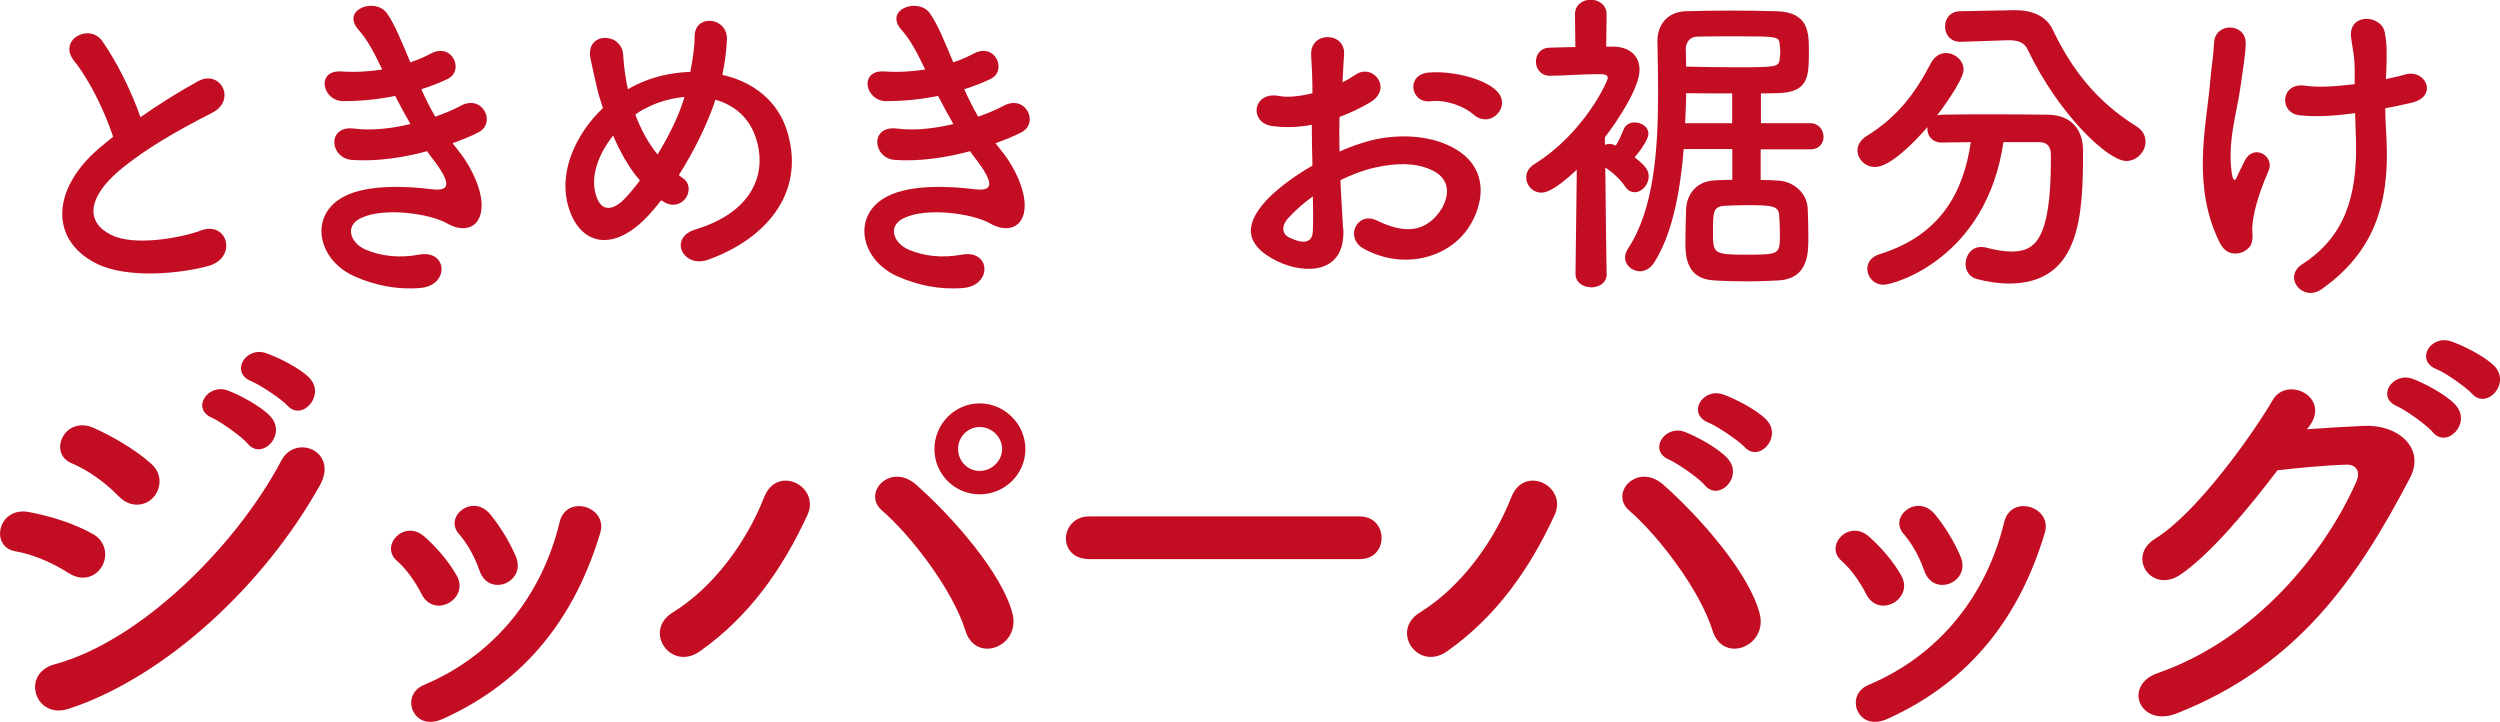
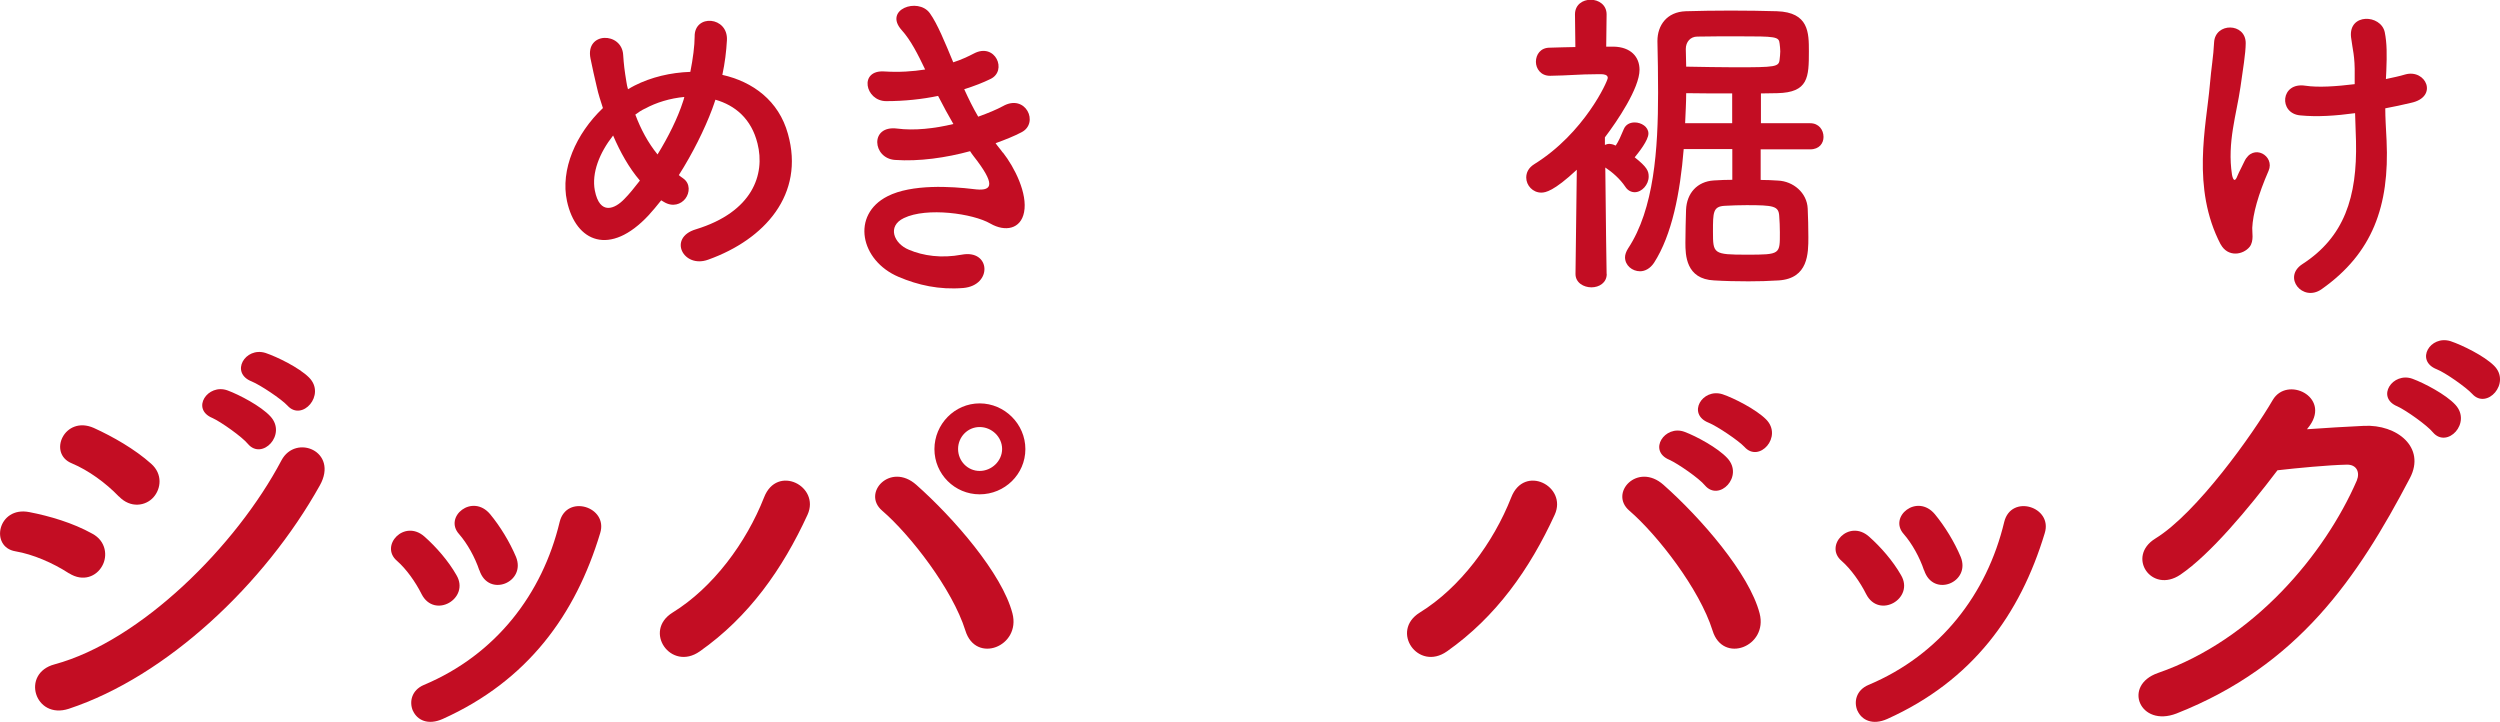
<svg xmlns="http://www.w3.org/2000/svg" id="Layer_2" data-name="Layer 2" viewBox="0 0 191.32 55.25">
  <defs>
    <style>
      .cls-1 {
        fill: #c30d23;
      }
    </style>
  </defs>
  <g id="present_campaign" data-name="present campaign">
    <g>
      <g>
-         <path class="cls-1" d="M5.68,4.67c-1.3-1.6,1.15-2.95,2.15-1.52,1.07,1.52,2.2,3.75,2.92,5.82,1.35-.95,2.77-1.85,4.4-2.75,1.7-.95,3,1.45,1.07,2.42-2.55,1.3-5.12,2.75-7.1,4.42-2.47,2.1-2.55,3.97-.6,4.92,1.75.88,5.32.23,6.82-.33,2.1-.8,2.85,2.08.62,2.7-1.97.55-6.15,1.05-8.62-.2-3.6-1.83-3.45-5.87.6-9.1.25-.2.47-.4.72-.58-.65-1.97-1.85-4.42-3-5.82Z" />
-         <path class="cls-1" d="M35.19,11.67c.9,1.15,1.9,3.15,1.62,4.57-.25,1.3-1.45,1.52-2.57.87-1.32-.77-4.87-1.27-6.62-.42-1.3.62-.77,1.95.38,2.42,1.1.47,2.5.67,4.05.38,2.22-.42,2.38,2.35.12,2.55-1.85.15-3.47-.22-4.95-.85-2.95-1.25-3.65-4.75-.85-6.17,1.85-.95,4.92-.75,6.57-.55,1.35.18,1.75-.2.3-2.15-.18-.25-.38-.47-.55-.75-1.83.5-3.9.8-5.75.67-1.72-.12-1.95-2.67.17-2.4,1.3.17,2.87,0,4.3-.35-.38-.65-.77-1.37-1.17-2.15-1.2.25-2.55.4-3.97.4-1.62,0-2.12-2.42-.12-2.27,1.1.07,2.15,0,3.1-.15-.55-1.15-1.1-2.25-1.8-3.02-1.4-1.57,1.25-2.52,2.15-1.3.58.8,1.17,2.25,1.8,3.77.62-.2,1.15-.45,1.57-.67,1.65-.88,2.6,1.33,1.27,1.95-.57.28-1.22.53-2,.78.33.72.67,1.42,1.07,2.1.78-.28,1.42-.55,1.88-.8,1.75-1,2.82,1.3,1.42,2-.53.28-1.2.55-1.97.83.17.25.38.47.55.72Z" />
        <path class="cls-1" d="M49.64,16.47c-2.95,3.17-5.57,2.07-6.25-1.08-.52-2.4.68-5.15,2.75-7.12-.17-.52-.35-1.07-.47-1.62-.12-.5-.38-1.65-.48-2.17-.42-2.07,2.4-2.05,2.5-.28.05.75.1,1.17.25,2.08.02.17.07.38.12.55.18-.1.33-.2.5-.28,1.28-.65,2.77-1,4.27-1.05.2-1,.33-2.02.33-2.7-.03-1.75,2.57-1.55,2.47.28-.05.87-.15,1.7-.35,2.65,2.32.52,4.32,1.97,5.02,4.52,1.3,4.62-1.77,8.07-6.1,9.62-1.9.7-3.12-1.67-.95-2.32,4.35-1.33,5.32-4.2,4.72-6.57-.47-1.9-1.72-2.92-3.22-3.35-.08.22-.15.47-.25.72-.58,1.55-1.5,3.4-2.55,5.05.1.08.2.17.33.25.57.4.5,1.12.17,1.55s-.97.67-1.65.25c-.08-.05-.12-.08-.2-.12-.33.42-.65.8-.97,1.15ZM46.92,10.37c-1.05,1.33-1.65,2.87-1.4,4.2.38,1.95,1.55,1.4,2.25.67.38-.38.78-.88,1.2-1.42-.83-.97-1.5-2.17-2.05-3.45ZM49.34,8.32c-.25.12-.5.28-.72.45.42,1.12.97,2.15,1.7,3.05.83-1.35,1.55-2.8,1.95-4.05.03-.1.08-.22.1-.35-1.08.1-2.15.42-3.02.9Z" />
        <path class="cls-1" d="M76.75,11.67c.9,1.15,1.9,3.15,1.62,4.57-.25,1.3-1.45,1.52-2.58.87-1.32-.77-4.87-1.27-6.62-.42-1.3.62-.77,1.95.38,2.42,1.1.47,2.5.67,4.05.38,2.22-.42,2.37,2.35.12,2.55-1.85.15-3.47-.22-4.95-.85-2.95-1.25-3.65-4.75-.85-6.17,1.85-.95,4.92-.75,6.57-.55,1.35.18,1.75-.2.3-2.15-.18-.25-.38-.47-.55-.75-1.83.5-3.9.8-5.75.67-1.72-.12-1.95-2.67.17-2.4,1.3.17,2.87,0,4.3-.35-.38-.65-.77-1.37-1.17-2.15-1.2.25-2.55.4-3.97.4-1.62,0-2.12-2.42-.12-2.27,1.1.07,2.15,0,3.1-.15-.55-1.15-1.1-2.25-1.8-3.02-1.4-1.57,1.25-2.52,2.15-1.3.58.8,1.17,2.25,1.8,3.77.62-.2,1.15-.45,1.57-.67,1.65-.88,2.6,1.33,1.27,1.95-.57.28-1.22.53-2,.78.33.72.67,1.42,1.07,2.1.78-.28,1.42-.55,1.88-.8,1.75-1,2.82,1.3,1.42,2-.53.28-1.2.55-1.97.83.17.25.38.47.55.72Z" />
-         <path class="cls-1" d="M102.8,17.47c.2,3.57-3,3.52-5.05,2.52-2.97-1.45-2.15-3.22-.83-4.67.78-.83,2.05-1.8,3.52-2.65-.03-1.05-.05-2.12-.05-3.12-1.03.2-2.05.22-3,.1-1.85-.22-1.55-2.72.53-2.3.62.12,1.55.03,2.52-.22,0-1.17-.05-1.97-.1-2.92-.1-1.85,2.65-1.8,2.52-.02-.05.55-.07,1.35-.12,2.1.38-.17.7-.38,1-.58,1.35-.9,2.87,1.08,1.12,2.12-.75.45-1.55.82-2.35,1.12-.02.78-.02,1.7,0,2.65.7-.33,1.42-.57,2.1-.77,2.15-.62,4.27-.42,5.55.02,4.12,1.42,3.45,4.8,2.17,6.65-1.62,2.35-5.12,3.15-8.02,1.5-1.42-.83-.45-2.87,1.07-2.12,1.95.95,3.55.98,4.75-.62.6-.8,1.3-2.58-.88-3.38-.97-.37-2.3-.45-4.05-.05-.9.2-1.77.55-2.62.95.05,1.32.15,2.62.2,3.7ZM98.6,16.67c-.53.57-.53,1.22.05,1.5,1.08.53,1.8.45,1.82-.52.03-.67.03-1.6,0-2.62-.72.52-1.35,1.07-1.87,1.65ZM112.77,8.77c-.65-.58-2.03-1.17-3.3-1.02-1.52.17-1.92-2.05-.12-2.2,1.8-.15,4.3.48,5.2,1.42.6.62.45,1.33.02,1.77-.42.45-1.17.58-1.8.03Z" />
        <path class="cls-1" d="M122.96,20.97c0,.67-.58,1.02-1.17,1.02s-1.22-.35-1.22-1.02v-.03l.1-7.95c-1.77,1.65-2.4,1.75-2.72,1.75-.65,0-1.15-.55-1.15-1.15,0-.38.17-.75.62-1.03,3.82-2.37,5.62-6.35,5.62-6.6s-.33-.28-.48-.28h-.4c-1.25,0-2.1.1-3.52.12h-.03c-.7,0-1.07-.55-1.07-1.07,0-.55.35-1.08,1.05-1.08.67-.03,1.32-.03,1.97-.05l-.03-2.5c0-.75.6-1.12,1.2-1.12s1.22.38,1.22,1.12l-.03,2.47h.58c1.3.03,1.97.78,1.97,1.77,0,1.4-1.7,3.92-2.65,5.17v.58c.12-.05.22-.08.35-.08.1,0,.17.03.28.05.05.03.12.05.2.08.23-.35.38-.7.62-1.27.15-.35.48-.5.83-.5.5,0,1.05.33,1.05.85s-.75,1.45-1.05,1.82c.95.75,1.07,1.05,1.07,1.47,0,.62-.52,1.2-1.07,1.2-.25,0-.53-.12-.72-.42-.4-.6-1-1.12-1.53-1.47.03,3.72.1,8.1.1,8.1v.03ZM134.74,11.42v2.35c.45,0,.88.02,1.33.05,1.15.05,2.22.92,2.27,2.15.03.67.05,1.42.05,2.17,0,1.25,0,3.17-2.27,3.32-.77.05-1.55.07-2.32.07-.9,0-1.8-.02-2.62-.07-2.17-.1-2.2-1.95-2.2-2.88,0-.82.03-1.77.05-2.52.05-1.27.85-2.17,2.12-2.25.47-.03.95-.05,1.42-.05v-2.35h-3.72c-.27,3.35-.9,6.57-2.27,8.7-.3.45-.7.65-1.07.65-.6,0-1.15-.45-1.15-1.07,0-.2.08-.43.23-.67,2-3.02,2.3-7.62,2.3-11.92,0-1.35-.02-2.7-.05-3.92v-.05c0-1.17.7-2.22,2.17-2.27,1-.03,2.22-.05,3.45-.05s2.5.02,3.52.05c2.45.08,2.45,1.65,2.45,3.07,0,1.97-.03,3.15-2.42,3.2-.4,0-.8.02-1.25.02v2.28h3.77c.67,0,1.02.52,1.02,1.05,0,.48-.32.95-1.02.95h-3.77ZM132.56,7.15c-1.17,0-2.38,0-3.52-.02,0,.75-.05,1.52-.08,2.3h3.6v-2.28ZM132.79,5.15c3.1,0,3.35-.03,3.4-.6.02-.2.05-.4.05-.62,0-.2-.03-.42-.05-.6-.05-.53-.3-.55-3.15-.55-1.1,0-2.2,0-3.15.02-.52,0-.88.4-.88.95,0,.45.03.88.03,1.35,1.3.02,2.57.05,3.75.05ZM136.16,16.52c-.05-.75-.42-.82-2.5-.82-.55,0-1.12.02-1.67.05-.9.05-.9.5-.9,1.97,0,1.7.02,1.77,2.6,1.77s2.52-.03,2.52-1.72c0-.42-.02-.85-.05-1.25Z" />
-         <path class="cls-1" d="M153.32,10.87c-1.3,8.92-8.37,10.92-9.17,10.92-.75,0-1.25-.6-1.25-1.22,0-.45.28-.92.95-1.12,4.67-1.45,6.42-4.77,6.97-8.57-.8,0-1.58.03-2.25.03s-1.07-.5-1.07-1.03v-.15c-1.12,1.3-2.9,3.05-4,3.05-.78,0-1.35-.62-1.35-1.27,0-.38.2-.78.67-1.08,2.45-1.52,3.75-3.32,4.95-5.6.3-.55.72-.77,1.15-.77.7,0,1.35.58,1.35,1.27,0,.83-1.9,3.35-2.03,3.5.1-.02.2-.05.33-.05,1.05-.03,2.22-.03,3.42-.03,1.65,0,3.35,0,4.77.03,1.67.03,2.65,1.05,2.65,2.75,0,4.85-.15,10.17-5.67,10.17-.77,0-1.6-.12-2.47-.35-.57-.15-.85-.65-.85-1.15,0-.65.45-1.3,1.2-1.3.12,0,.25.02.38.05.75.2,1.4.3,1.95.3,1.75,0,3-.85,3-7.02v-.38c0-.7-.35-.97-.88-.97h-2.75ZM150.07,3.2h-.05c-.78,0-1.17-.58-1.17-1.17s.38-1.17,1.17-1.17l4.1-.08h.1c1.25,0,2.38.4,2.9,1.55,1.45,3.02,3.35,5.45,6.35,7.32.53.33.72.75.72,1.2,0,.75-.65,1.47-1.47,1.47-1.4,0-5.17-3.57-7.52-8.47-.25-.58-.73-.77-1.42-.77h-.12l-3.57.12Z" />
        <path class="cls-1" d="M169.94,18.7c-2.25-4.32-1.1-9.07-.83-12.15.12-1.42.28-2.22.33-3.3.08-1.55,2.42-1.52,2.42.05,0,.77-.22,2.07-.4,3.35-.3,2.1-1.03,4.25-.65,6.72.08.42.23.6.42.08.12-.3.4-.8.53-1.1.67-1.42,2.35-.42,1.85.72-.8,1.83-1.2,3.3-1.25,4.37-.02.28.15,1-.2,1.45-.5.62-1.67.82-2.22-.2ZM182.59,6.05c.55-.12,1.05-.22,1.47-.35,1.6-.45,2.57,1.72.45,2.17-.65.15-1.3.3-1.97.42,0,.72.05,1.47.1,2.47.23,5-1.07,8.62-4.97,11.37-1.45,1.02-3.02-.92-1.47-1.92,3.2-2.07,4.2-5.12,4.1-9.4-.02-.78-.05-1.47-.07-2.15-1.47.2-2.9.3-4.2.17-1.67-.15-1.52-2.57.4-2.27,1,.15,2.38.05,3.77-.12v-.65c.03-1.52-.17-2.02-.28-2.95-.2-1.85,2.28-1.75,2.58-.38.17.85.17,1.7.12,2.97l-.03.6Z" />
      </g>
      <g>
        <path class="cls-1" d="M5.27,43.87c-1.22-.79-2.74-1.45-4.09-1.68-1.98-.33-1.35-3.47,1.06-3,1.55.3,3.33.82,4.82,1.65,1.06.56,1.19,1.72.76,2.47-.43.79-1.45,1.25-2.54.56ZM5.27,54.24c-2.61.86-3.7-2.71-1.09-3.4,6.57-1.78,13.89-9.04,17.36-15.61,1.09-2.05,4.39-.69,2.94,1.91-4.22,7.56-11.72,14.62-19.21,17.1ZM9.1,38c-1.02-1.06-2.34-2.01-3.6-2.54-1.88-.76-.56-3.7,1.68-2.71,1.45.66,3.14,1.62,4.39,2.74.89.79.76,1.91.17,2.57s-1.75.86-2.64-.07ZM16.26,31.99c-1.68-.69-.36-2.67,1.16-2.11.89.33,2.54,1.19,3.27,1.98,1.29,1.39-.63,3.4-1.72,2.11-.43-.53-2.05-1.68-2.71-1.98ZM19.26,29.19c-1.68-.66-.5-2.67,1.06-2.18.89.3,2.57,1.12,3.33,1.88,1.32,1.32-.53,3.4-1.65,2.15-.46-.5-2.08-1.58-2.74-1.85Z" />
        <path class="cls-1" d="M32.26,45.46c-.46-.92-1.16-1.91-1.88-2.54-1.35-1.15.56-3.23,2.11-1.85.89.79,1.82,1.85,2.44,2.94,1.06,1.78-1.68,3.4-2.67,1.45ZM31.6,54.4c-.3-.69-.1-1.58.83-1.98,5.51-2.31,9.08-6.96,10.4-12.48.53-2.15,3.73-1.16,3.1.86-1.88,6.24-5.54,11.29-12.05,14.22-1.12.5-1.95.1-2.28-.63ZM36.68,43.64c-.33-.99-.92-2.05-1.55-2.77-1.19-1.32,1.02-3.14,2.38-1.52.76.92,1.49,2.11,1.98,3.27.79,1.95-2.11,3.14-2.8,1.02Z" />
        <path class="cls-1" d="M51.47,46.88c3.1-1.91,5.64-5.35,7-8.81.99-2.57,4.32-.86,3.33,1.32-1.91,4.16-4.49,7.82-8.25,10.46-2.21,1.55-4.36-1.55-2.08-2.97ZM73.88,48.26c-.99-3.17-4.22-7.33-6.37-9.18-1.58-1.35.63-3.73,2.61-1.98,2.87,2.54,6.57,6.8,7.36,9.84.66,2.54-2.81,3.89-3.6,1.32ZM74.97,37.83c-1.91,0-3.46-1.55-3.46-3.46s1.55-3.5,3.46-3.5,3.5,1.58,3.5,3.5-1.58,3.46-3.5,3.46ZM74.97,32.68c-.92,0-1.65.76-1.65,1.68s.73,1.68,1.65,1.68,1.72-.76,1.72-1.68-.79-1.68-1.72-1.68Z" />
-         <path class="cls-1" d="M83.32,42.78c-1.19,0-1.75-.79-1.75-1.58s.63-1.68,1.75-1.68h20.73c1.12,0,1.68.82,1.68,1.65s-.56,1.62-1.68,1.62h-20.73Z" />
        <path class="cls-1" d="M108.65,46.88c3.1-1.91,5.64-5.35,7-8.81.99-2.57,4.32-.86,3.33,1.32-1.91,4.16-4.49,7.82-8.25,10.46-2.21,1.55-4.36-1.55-2.08-2.97ZM131.06,48.26c-.99-3.17-4.22-7.33-6.37-9.18-1.58-1.35.63-3.73,2.61-1.98,2.87,2.54,6.57,6.8,7.36,9.84.66,2.54-2.81,3.89-3.6,1.32ZM127.76,35.19c-1.68-.69-.36-2.71,1.16-2.14.89.33,2.54,1.22,3.27,2.01,1.29,1.39-.63,3.37-1.72,2.08-.43-.53-2.05-1.65-2.71-1.95ZM130.76,32.35c-1.68-.66-.5-2.67,1.06-2.18.89.3,2.57,1.16,3.33,1.92,1.32,1.32-.53,3.37-1.65,2.11-.46-.49-2.08-1.58-2.74-1.85Z" />
        <path class="cls-1" d="M142.81,45.46c-.46-.92-1.16-1.91-1.88-2.54-1.35-1.15.56-3.23,2.11-1.85.89.79,1.82,1.85,2.44,2.94,1.06,1.78-1.68,3.4-2.67,1.45ZM142.15,54.4c-.3-.69-.1-1.58.83-1.98,5.51-2.31,9.08-6.96,10.4-12.48.53-2.15,3.73-1.16,3.1.86-1.88,6.24-5.54,11.29-12.05,14.22-1.12.5-1.95.1-2.28-.63ZM147.24,43.64c-.33-.99-.92-2.05-1.55-2.77-1.19-1.32,1.02-3.14,2.38-1.52.76.92,1.49,2.11,1.98,3.27.79,1.95-2.11,3.14-2.8,1.02Z" />
        <path class="cls-1" d="M176.54,32.85c1.42-.1,3.04-.2,4.36-.26,2.54-.13,4.75,1.65,3.53,3.99-4.03,7.69-8.58,14.36-17.86,18.02-2.81,1.09-4.16-2.15-1.42-3.1,7.33-2.54,12.77-9.11,15.21-14.72.26-.63,0-1.25-.79-1.22-1.39.03-3.8.26-5.28.43-2.25,2.97-5.15,6.44-7.43,7.99-2.21,1.49-4.16-1.39-1.91-2.77,3.17-1.95,7.46-7.99,8.98-10.6,1.09-1.85,4.39-.26,2.84,1.95l-.23.3ZM183.47,31.1c-1.68-.69-.36-2.67,1.16-2.11.89.33,2.54,1.19,3.27,1.98,1.29,1.39-.63,3.4-1.72,2.11-.43-.53-2.05-1.68-2.71-1.98ZM186.48,28.26c-1.68-.66-.5-2.64,1.06-2.15.89.3,2.57,1.12,3.33,1.88,1.32,1.32-.56,3.4-1.68,2.15-.46-.5-2.05-1.62-2.71-1.88Z" />
      </g>
    </g>
  </g>
</svg>